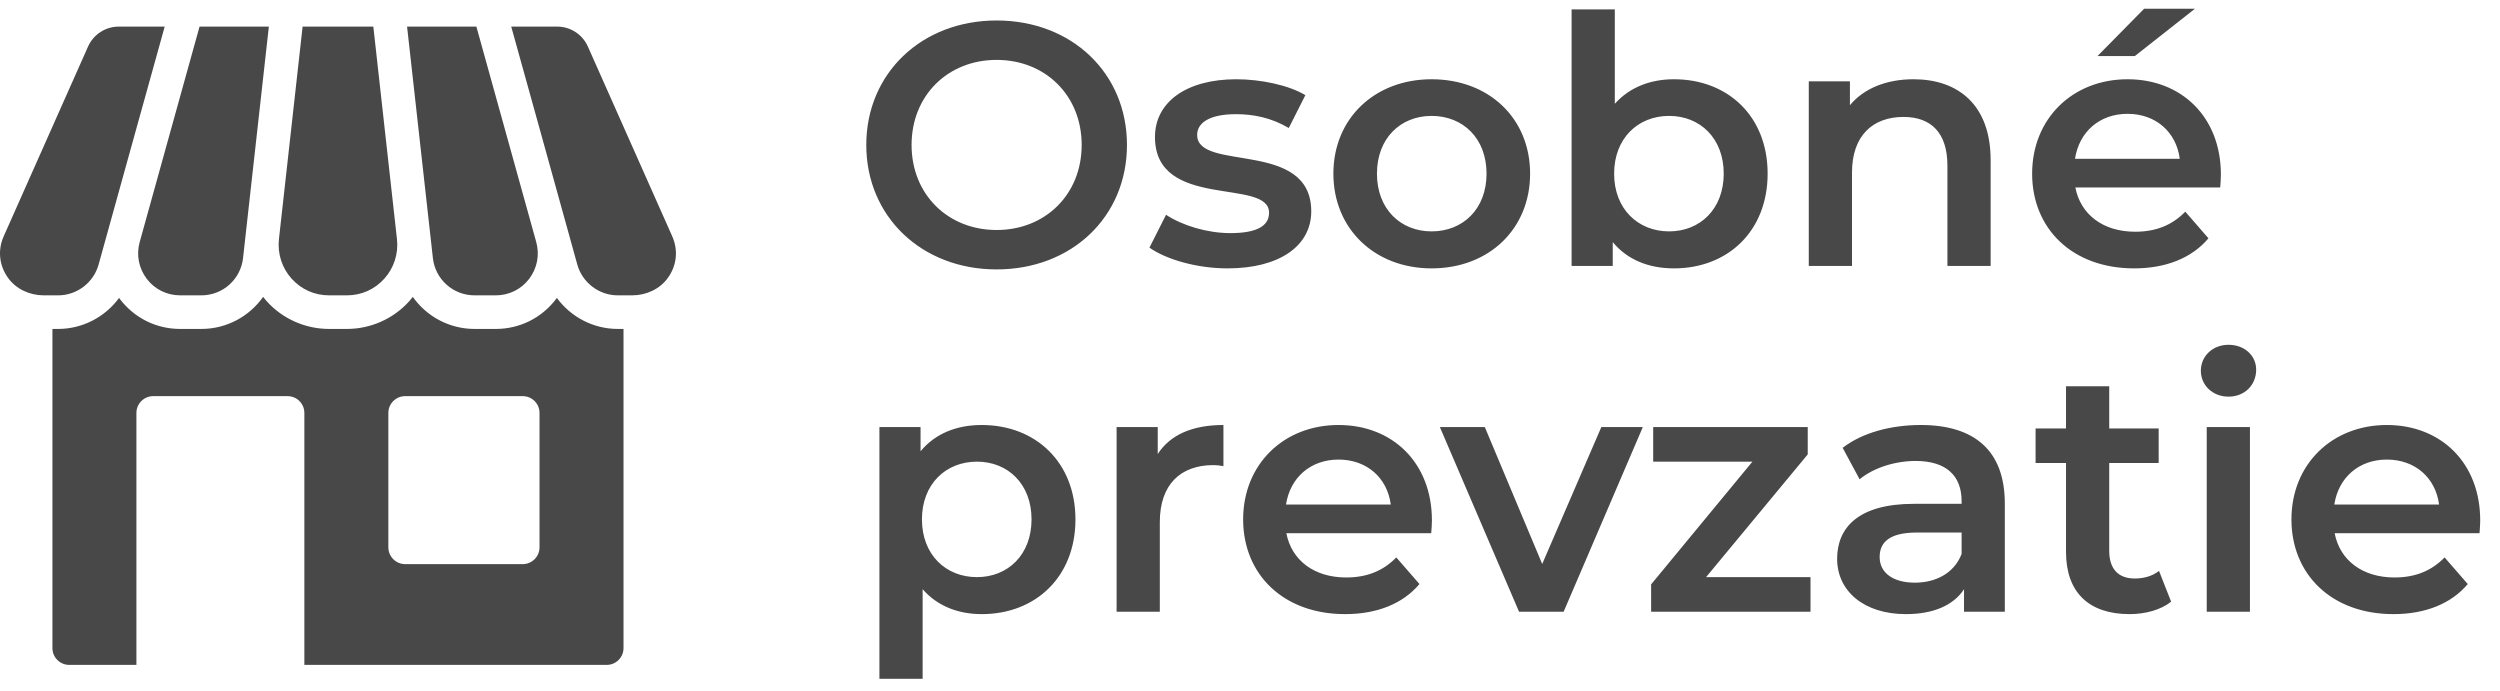
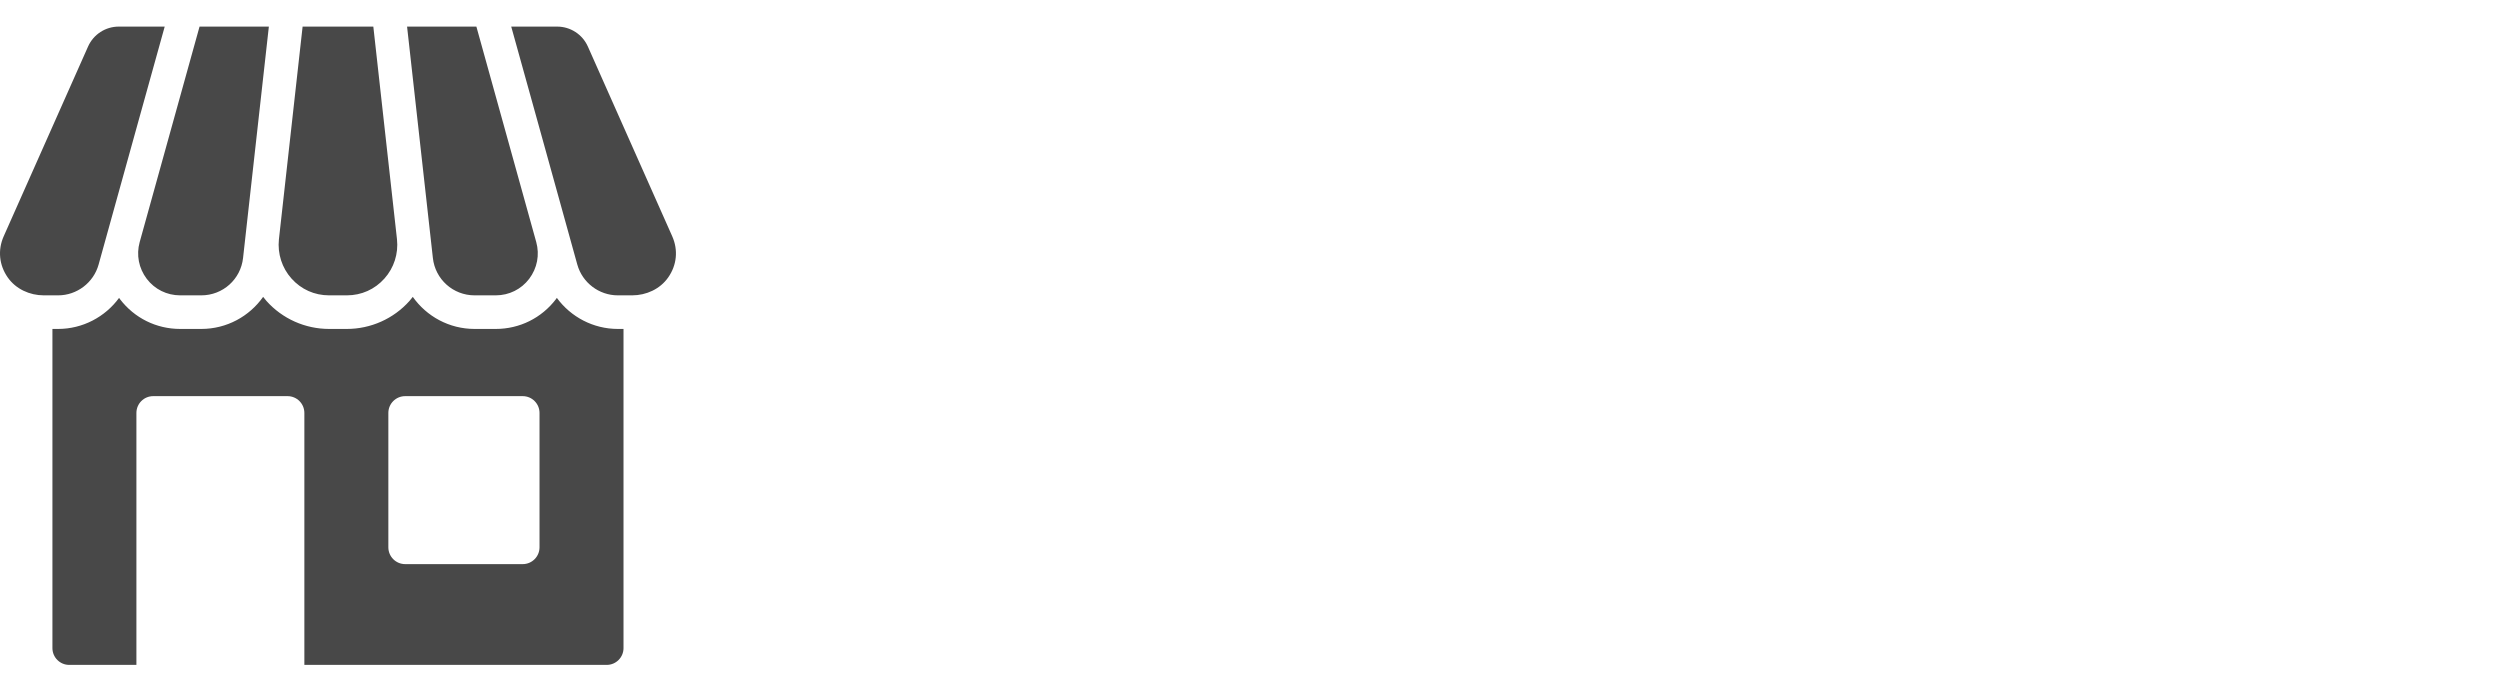
<svg xmlns="http://www.w3.org/2000/svg" width="94px" height="26px" viewBox="0 0 94 26" version="1.1">
  <title>Group 3</title>
  <g id="Symbols" stroke="none" stroke-width="1" fill="none" fill-rule="evenodd">
    <g id="paaticka" transform="translate(-792, -951)" fill="#484848" fill-rule="nonzero">
      <g id="Group-8" transform="translate(504, 941)">
        <g id="Group-3" transform="translate(288, 10.328)">
-           <path d="M37.473,9.802 C40.294,9.802 42.374,7.826 42.374,5.122 C42.374,2.418 40.294,0.442 37.473,0.442 C34.652,0.442 32.572,2.431 32.572,5.122 C32.572,7.813 34.652,9.802 37.473,9.802 Z M37.473,8.32 C35.64,8.32 34.275,6.981 34.275,5.122 C34.275,3.263 35.64,1.924 37.473,1.924 C39.306,1.924 40.671,3.263 40.671,5.122 C40.671,6.981 39.306,8.32 37.473,8.32 Z M46.157,9.763 C48.107,9.763 49.303,8.918 49.303,7.618 C49.303,4.901 45.013,6.149 45.013,4.745 C45.013,4.29 45.481,3.965 46.469,3.965 C47.132,3.965 47.795,4.095 48.458,4.485 L49.082,3.25 C48.458,2.873 47.405,2.652 46.482,2.652 C44.61,2.652 43.427,3.51 43.427,4.823 C43.427,7.592 47.717,6.344 47.717,7.67 C47.717,8.151 47.288,8.437 46.261,8.437 C45.39,8.437 44.454,8.151 43.843,7.748 L43.219,8.983 C43.843,9.425 45,9.763 46.157,9.763 Z M53.827,9.763 C55.985,9.763 57.532,8.281 57.532,6.201 C57.532,4.121 55.985,2.652 53.827,2.652 C51.695,2.652 50.135,4.121 50.135,6.201 C50.135,8.281 51.695,9.763 53.827,9.763 Z M53.827,8.372 C52.657,8.372 51.773,7.527 51.773,6.201 C51.773,4.875 52.657,4.03 53.827,4.03 C55.01,4.03 55.894,4.875 55.894,6.201 C55.894,7.527 55.01,8.372 53.827,8.372 Z M62.94,9.763 C64.968,9.763 66.463,8.359 66.463,6.201 C66.463,4.043 64.968,2.652 62.94,2.652 C62.056,2.652 61.276,2.951 60.717,3.575 L60.717,0.026 L59.092,0.026 L59.092,9.672 L60.639,9.672 L60.639,8.775 C61.185,9.438 61.991,9.763 62.94,9.763 Z M62.758,8.372 C61.588,8.372 60.691,7.527 60.691,6.201 C60.691,4.875 61.588,4.03 62.758,4.03 C63.928,4.03 64.812,4.875 64.812,6.201 C64.812,7.527 63.928,8.372 62.758,8.372 Z M69.635,9.672 L69.635,6.162 C69.635,4.771 70.415,4.069 71.572,4.069 C72.612,4.069 73.223,4.667 73.223,5.902 L73.223,9.672 L74.848,9.672 L74.848,5.694 C74.848,3.601 73.613,2.652 71.949,2.652 C70.935,2.652 70.09,2.99 69.557,3.627 L69.557,2.73 L68.01,2.73 L68.01,9.672 L69.635,9.672 Z M80.269,1.781 L82.531,0 L80.62,0 L78.865,1.781 L80.269,1.781 Z M80.243,9.763 C81.439,9.763 82.414,9.373 83.038,8.632 L82.167,7.631 C81.673,8.138 81.062,8.385 80.282,8.385 C79.073,8.385 78.228,7.735 78.033,6.721 L83.48,6.721 C83.493,6.565 83.506,6.37 83.506,6.24 C83.506,4.069 82.024,2.652 79.996,2.652 C77.929,2.652 76.408,4.134 76.408,6.201 C76.408,8.268 77.916,9.763 80.243,9.763 Z M81.959,5.642 L78.02,5.642 C78.176,4.628 78.943,3.952 79.996,3.952 C81.062,3.952 81.829,4.641 81.959,5.642 Z M34.691,25.194 L34.691,21.827 C35.25,22.464 36.03,22.763 36.914,22.763 C38.942,22.763 40.437,21.359 40.437,19.201 C40.437,17.056 38.942,15.652 36.914,15.652 C35.965,15.652 35.159,15.977 34.613,16.64 L34.613,15.73 L33.066,15.73 L33.066,25.194 L34.691,25.194 Z M36.732,21.372 C35.562,21.372 34.665,20.527 34.665,19.201 C34.665,17.875 35.562,17.03 36.732,17.03 C37.902,17.03 38.786,17.875 38.786,19.201 C38.786,20.527 37.902,21.372 36.732,21.372 Z M43.609,22.672 L43.609,19.305 C43.609,17.888 44.389,17.16 45.624,17.16 C45.741,17.16 45.858,17.173 46.001,17.199 L46.001,15.652 C44.844,15.652 43.999,16.016 43.531,16.744 L43.531,15.73 L41.984,15.73 L41.984,22.672 L43.609,22.672 Z M50.577,22.763 C51.773,22.763 52.748,22.373 53.372,21.632 L52.501,20.631 C52.007,21.138 51.396,21.385 50.616,21.385 C49.407,21.385 48.562,20.735 48.367,19.721 L53.814,19.721 C53.827,19.565 53.84,19.37 53.84,19.24 C53.84,17.069 52.358,15.652 50.33,15.652 C48.263,15.652 46.742,17.134 46.742,19.201 C46.742,21.268 48.25,22.763 50.577,22.763 Z M52.293,18.642 L48.354,18.642 C48.51,17.628 49.277,16.952 50.33,16.952 C51.396,16.952 52.163,17.641 52.293,18.642 Z M58.793,22.672 L61.77,15.73 L60.21,15.73 L57.987,20.878 L55.829,15.73 L54.139,15.73 L57.116,22.672 L58.793,22.672 Z M68.075,22.672 L68.075,21.372 L64.149,21.372 L67.971,16.757 L67.971,15.73 L62.16,15.73 L62.16,17.03 L65.891,17.03 L62.082,21.645 L62.082,22.672 L68.075,22.672 Z M71.663,22.763 C72.703,22.763 73.457,22.425 73.847,21.827 L73.847,22.672 L75.381,22.672 L75.381,18.603 C75.381,16.601 74.224,15.652 72.222,15.652 C71.104,15.652 70.025,15.938 69.284,16.51 L69.921,17.693 C70.441,17.264 71.247,17.004 72.027,17.004 C73.184,17.004 73.756,17.563 73.756,18.512 L73.756,18.616 L71.962,18.616 C69.856,18.616 69.076,19.526 69.076,20.683 C69.076,21.892 70.077,22.763 71.663,22.763 Z M72.001,21.58 C71.169,21.58 70.675,21.203 70.675,20.618 C70.675,20.111 70.974,19.695 72.079,19.695 L73.756,19.695 L73.756,20.501 C73.483,21.216 72.794,21.58 72.001,21.58 Z M80.074,22.763 C80.659,22.763 81.244,22.607 81.634,22.295 L81.179,21.138 C80.932,21.333 80.607,21.424 80.269,21.424 C79.645,21.424 79.307,21.06 79.307,20.384 L79.307,17.082 L81.166,17.082 L81.166,15.782 L79.307,15.782 L79.307,14.196 L77.682,14.196 L77.682,15.782 L76.538,15.782 L76.538,17.082 L77.682,17.082 L77.682,20.423 C77.682,21.957 78.553,22.763 80.074,22.763 Z M83.792,14.586 C84.403,14.586 84.832,14.144 84.832,13.572 C84.832,13.039 84.39,12.636 83.792,12.636 C83.194,12.636 82.752,13.065 82.752,13.611 C82.752,14.157 83.194,14.586 83.792,14.586 Z M84.598,22.672 L84.598,15.73 L82.973,15.73 L82.973,22.672 L84.598,22.672 Z M89.993,22.763 C91.189,22.763 92.164,22.373 92.788,21.632 L91.917,20.631 C91.423,21.138 90.812,21.385 90.032,21.385 C88.823,21.385 87.978,20.735 87.783,19.721 L93.23,19.721 C93.243,19.565 93.256,19.37 93.256,19.24 C93.256,17.069 91.774,15.652 89.746,15.652 C87.679,15.652 86.158,17.134 86.158,19.201 C86.158,21.268 87.666,22.763 89.993,22.763 Z M91.709,18.642 L87.77,18.642 C87.926,17.628 88.693,16.952 89.746,16.952 C90.812,16.952 91.579,17.641 91.709,18.642 Z" id="Osobnéprevzatie" />
          <g id="store-3" transform="translate(0, 0.672)">
            <path d="M23.444,11.368 L23.444,23.368 C23.444,23.717 23.161,24 22.813,24 L11.444,24 L11.444,14.526 C11.444,14.178 11.161,13.895 10.813,13.895 L5.76,13.895 C5.411,13.895 5.129,14.178 5.129,14.526 L5.129,24 L2.602,24 C2.254,24 1.971,23.717 1.971,23.368 L1.971,11.368 L2.185,11.368 C3.107,11.368 3.954,10.917 4.478,10.2 C4.491,10.213 4.5,10.232 4.51,10.247 C5.053,10.958 5.877,11.368 6.774,11.368 L7.57,11.368 C8.526,11.368 9.376,10.895 9.894,10.162 C9.935,10.213 9.976,10.266 10.02,10.317 C10.617,10.986 11.476,11.368 12.373,11.368 L13.042,11.368 C13.939,11.368 14.798,10.986 15.395,10.317 C15.439,10.266 15.48,10.213 15.521,10.162 C16.039,10.895 16.889,11.368 17.845,11.368 L18.641,11.368 C19.538,11.368 20.362,10.958 20.905,10.247 C20.915,10.232 20.924,10.213 20.937,10.2 C21.461,10.917 22.307,11.368 23.23,11.368 L23.444,11.368 Z M20.286,19.579 L20.286,14.526 C20.286,14.178 20.003,13.895 19.655,13.895 L15.234,13.895 C14.885,13.895 14.602,14.178 14.602,14.526 L14.602,19.579 C14.602,19.928 14.885,20.211 15.234,20.211 L19.655,20.211 C20.003,20.211 20.286,19.928 20.286,19.579 Z M4.465,0 C3.966,0 3.514,0.294 3.311,0.75 L0.139,7.885 C-0.09,8.402 -0.034,8.968 0.291,9.432 C0.596,9.868 1.115,10.105 1.647,10.105 L2.185,10.105 C2.893,10.105 3.518,9.628 3.707,8.949 L5.17,3.679 L6.193,0 L4.465,0 Z M7.503,0 L5.252,8.103 C5.119,8.583 5.217,9.085 5.517,9.483 C5.817,9.878 6.275,10.105 6.774,10.105 L7.57,10.105 C8.378,10.105 9.051,9.502 9.139,8.7 L10.109,0 L7.503,0 Z M14.037,3.55271368e-15 L11.378,3.55271368e-15 L10.487,8.002 C10.431,8.536 10.601,9.073 10.961,9.474 C11.324,9.881 11.826,10.105 12.373,10.105 L13.042,10.105 C13.589,10.105 14.091,9.881 14.454,9.474 C14.814,9.073 14.984,8.536 14.927,8.002 L14.037,3.55271368e-15 Z M17.912,3.55271368e-15 L15.306,3.55271368e-15 L16.276,8.7 C16.364,9.502 17.037,10.105 17.845,10.105 L18.641,10.105 C19.14,10.105 19.598,9.878 19.898,9.483 C20.198,9.085 20.296,8.583 20.163,8.103 L17.912,3.55271368e-15 Z M22.104,0.75 C21.901,0.294 21.449,3.55271368e-15 20.95,3.55271368e-15 L19.222,3.55271368e-15 L20.245,3.679 L21.707,8.949 C21.897,9.628 22.522,10.105 23.23,10.105 L23.768,10.105 C24.301,10.105 24.819,9.868 25.124,9.432 C25.45,8.968 25.505,8.401 25.276,7.885 L22.104,0.75 Z" id="Shop_2_" />
          </g>
        </g>
      </g>
    </g>
  </g>
</svg>